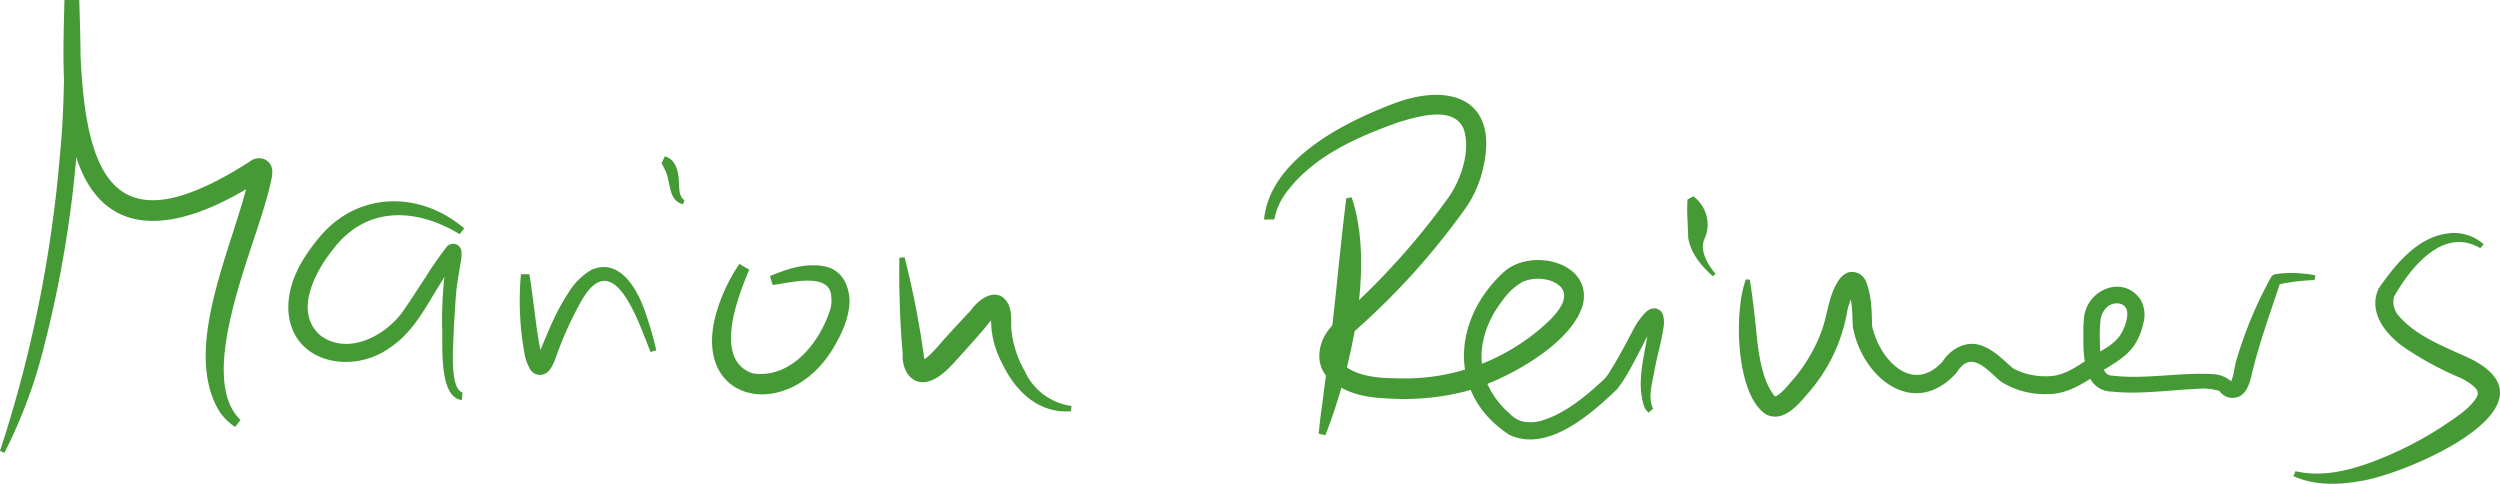
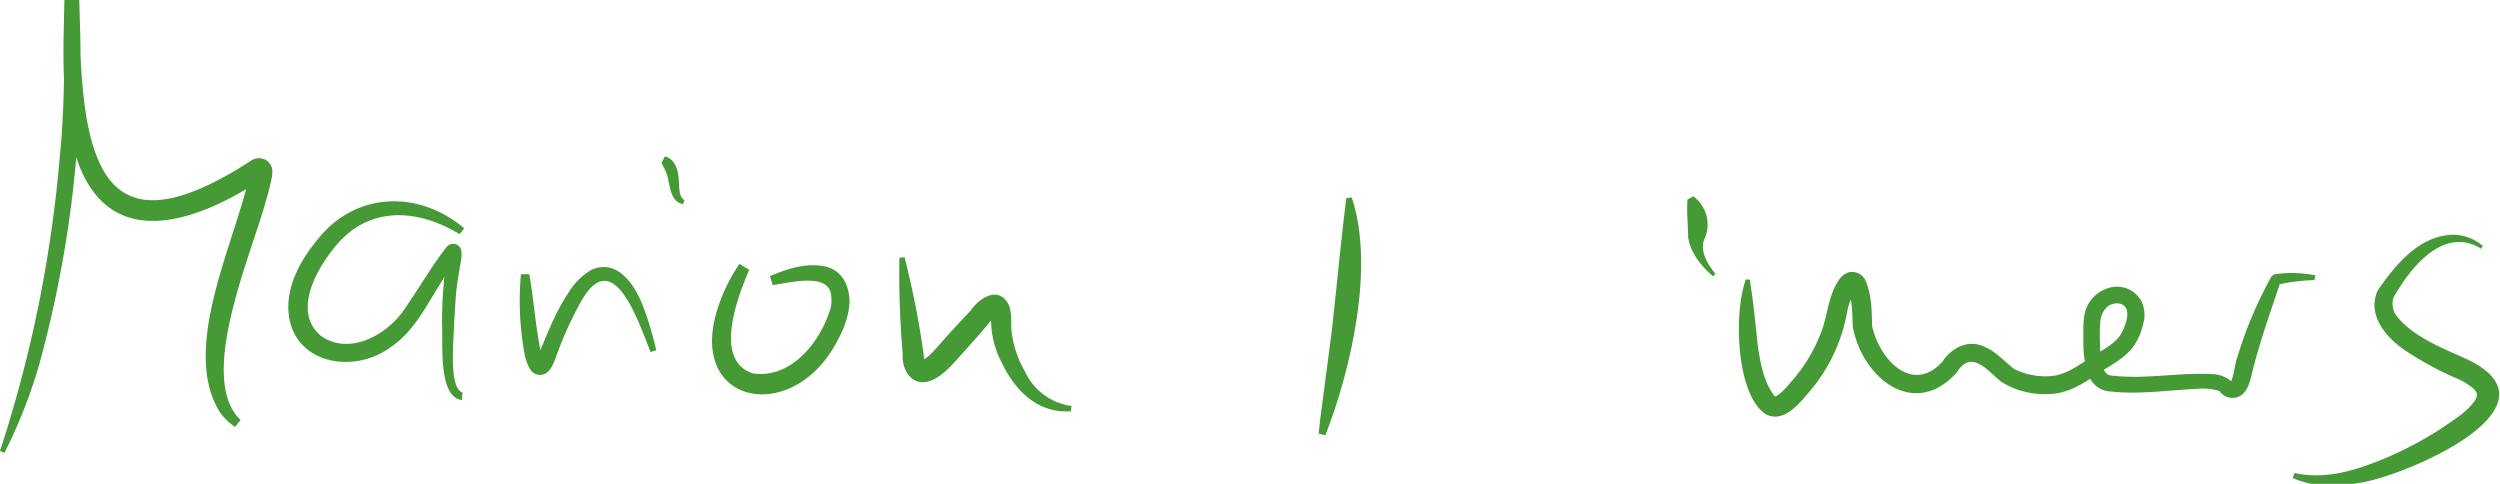
<svg xmlns="http://www.w3.org/2000/svg" viewBox="0 0 504.52 97.64">
  <defs>
    <style>.cls-1{fill:#459a35;}</style>
  </defs>
  <g id="Ebene_2" data-name="Ebene 2">
    <g id="Ebene_2-2" data-name="Ebene 2">
      <path class="cls-1" d="M0,91A259.93,259.93,0,0,0,11.17,40.4c.42-3.2.85-8.23,1.14-11.47s.52-8.31.57-11.52C13.11,12,13,5.48,13,.11l3,0c.08,5.32.13,10.63.54,15.87,1.67,21.53,8.39,31.27,29.69,19.15,1.41-.76,2.79-1.67,4.17-2.52a2.93,2.93,0,0,1,3.05-.43A2.69,2.69,0,0,1,54.93,35l0,.14,0,.27a46.32,46.32,0,0,1-1.26,5.1c-2.84,10.64-14.05,35.78-5.13,44.23l-1.09,1.42a11.5,11.5,0,0,1-3.14-3.08C36.29,70,47.8,48.29,50.5,34.65l0-.22,0-.11v0a1.79,1.79,0,0,0,1,1.85A1.75,1.75,0,0,0,53.22,36c-.24.16-1,.64-1.31.8-12.67,8.11-29.82,14.08-36.3-4.4C12.17,21.83,12.77,10.88,13,0l3,0c.1,3.89.26,7.78.25,11.67A233.2,233.2,0,0,1,9,69.46,101.42,101.42,0,0,1,.9,91.38L0,91Z" />
      <path class="cls-1" d="M92.76,47.26C84,41.94,74,41.52,67.34,50.15,63.59,54.78,59.19,63,64.69,67.72c5.69,4.19,13.54-.13,17-5.43,1.2-1.72,3-4.53,4.16-6.3a73,73,0,0,1,4.25-6.11,1.68,1.68,0,0,1,3,.69A7.11,7.11,0,0,1,93,52.79c-.31,1.81-.65,3.8-.88,5.6-.22,2.06-.36,5.36-.52,7.5,0,2.68-1.09,12.46,1.73,13.31l-.11,1.53c-4.8-.52-3.81-11.36-4-14.92a81.18,81.18,0,0,1,.66-11.55c.08-.77.37-2.47.35-3.14a1,1,0,0,0,0,.16,1.25,1.25,0,0,0,.48.63,1.32,1.32,0,0,0,1.54,0c-1.09,1.42-2.69,4.23-3.66,5.77-2.77,4.44-5.25,9.39-9.81,12.42-7.54,5.55-19.87,3.31-20.58-7.34C57.94,57,61,52,64.55,47.77c7.74-9.19,20.23-9.26,29.13-1.69l-.92,1.18Z" />
      <path class="cls-1" d="M106.81,55.28c.87,5,1.25,10.29,2.22,15.22a8.65,8.65,0,0,0,.68,2.12,1.19,1.19,0,0,0-.82-.32,1,1,0,0,0-.65.23h0a1.67,1.67,0,0,0,.12-.19c1.89-4.47,3.59-9.14,6.33-13.22a13.16,13.16,0,0,1,4.64-4.65c5.79-2.59,9.42,4.09,10.92,8.63a66.79,66.79,0,0,1,2.19,7.59l-1.14.35c-2.36-5.68-7.42-21.86-14-10.27a72.61,72.61,0,0,0-4.75,10.33c-.5,1.27-.91,2.91-2,3.94a2.31,2.31,0,0,1-3.52-.45,9.42,9.42,0,0,1-1.21-3.39,59.54,59.54,0,0,1-.69-15.87l1.73,0Z" />
      <path class="cls-1" d="M134.15,31.56c2.17.49,2.81,3.05,2.83,4.86.16,1.39-.11,3.13,1.15,4l-.28.8c-3-.65-2.5-4.49-3.5-6.62-.25-.6-.61-1.15-.83-1.68l.63-1.34Z" />
      <path class="cls-1" d="M151.2,54.45c-2.37,5.52-7.3,18.31.74,20.9,7.53,1.13,13.34-6,15.49-12.56a5.78,5.78,0,0,0,.34-2.62c.06-5.4-8.16-3.14-11.83-2.64l-.56-1.81c3.13-1.32,6.78-2.61,10.53-2.06,3.91.55,5.54,3.8,5.54,7.43-.25,3.55-1.66,6.41-3.41,9.37-9.45,15.36-29.74,10.6-23-8.85a35.28,35.28,0,0,1,4.18-8.35l2,1.19Z" />
      <path class="cls-1" d="M182.57,52a181.23,181.23,0,0,1,3.82,19.43,5.56,5.56,0,0,0,.18,1.12c.07.33.26.55.18.42a.83.83,0,0,0-.38-.24c-.17,0-.26,0-.22,0,1.63-.82,3.54-3.39,4.86-4.79q2.18-2.41,4.42-4.78a6.06,6.06,0,0,0,.55-.61c1.82-2.56,5.58-4.86,7.53-1.14.74,1.53.52,3.73.57,4.87a21,21,0,0,0,2.74,8.64,12.11,12.11,0,0,0,9.41,7L216.15,83c-6.58.47-11.17-4-13.85-9.55a19,19,0,0,1-2.2-7,21.92,21.92,0,0,0-.32-3c-.12-.53-.3-.29.28.07a1.3,1.3,0,0,0,.88.12,7.59,7.59,0,0,0-.91.94c-1.67,2.2-3.58,4.22-5.41,6.31-1.54,1.64-3.18,3.74-5.14,5.06-4.84,3.28-7.58-.94-7.3-4.43a192.32,192.32,0,0,1-.68-19.5l1.07-.12Z" />
-       <path class="cls-1" d="M255.09,44.3C256.29,32.23,271,24.83,281,21c11.81-4.57,21.75-.91,18.21,13.35a22.93,22.93,0,0,1-4.06,8.51,145.08,145.08,0,0,1-20.7,23c-2,1.87-6.08,5.18-3.28,7.79,2.89,2.46,7.36,2.66,11.05,2.7a42.27,42.27,0,0,0,30.32-11.52c1.73-1.73,4.24-4.53,2.55-6.79-1.85-2-5.39-2.22-7.84-1.15a12.54,12.54,0,0,0-4.06,3.79c-3.62,4.62-5.55,11-3.12,16.58a17.16,17.16,0,0,0,4.71,6.3,5,5,0,0,0,2.94,1.58,8.21,8.21,0,0,0,3.57-.31c4.45-1.38,8.54-4.69,12-7.9a7,7,0,0,0,1.22-1.37c1.86-2.85,3.61-6.23,5.26-9.34a14.68,14.68,0,0,1,2.14-3,3.49,3.49,0,0,1,1.2-.86,1.89,1.89,0,0,1,2.49,1.15,5.86,5.86,0,0,1,.13,2.45c-.43,3-1.26,5.69-1.82,8.63-.37,2.49-1.47,5.62-.29,7.88l-.94.81a4.32,4.32,0,0,1-.79-1c-1.93-5.34.28-11.23.85-16.58a5.09,5.09,0,0,0,0-1.1,1,1,0,0,0,.09.18,1.2,1.2,0,0,0,.22.25,1.32,1.32,0,0,0,.46.24,1.1,1.1,0,0,0,.76-.06,6.68,6.68,0,0,0-.74.87,25.25,25.25,0,0,0-2,3.58c-1.62,3-3,6.06-5.17,8.85-5.19,5-14,12.86-21.73,9.26-12.53-8.1-11.57-23.28-1.22-32.8,5.27-5,17.93-2.26,16.05,6.43-2.18,8.14-16.05,15.56-23.74,17.58A50.17,50.17,0,0,1,280,80.41c-4.13-.15-8.22-.89-11.53-3.71s-2.59-7.6,0-10.56c1.93-2.38,4.35-4.12,6.49-6.25a145.56,145.56,0,0,0,16.92-19.44c2.91-3.8,5-10,3.5-14.43-2-4.71-9.1-2.56-13.06-1.38-8.45,3-17.34,6.88-22.8,14.29a13.07,13.07,0,0,0-2.35,5.36Z" />
      <path class="cls-1" d="M272.79,39.85c4.67,13.87-.12,34.66-5.32,48l-1.35-.34c.18-2,.43-4,.72-6,.61-4.92,1.33-9.92,1.94-14.85,1-8.91,1.8-17.73,2.9-26.65l1.11-.18Z" />
      <path class="cls-1" d="M341.71,39.61a7.07,7.07,0,0,1,2.42,8.27c-1.34,2.47.43,5.42,2.06,7.37l-.49.51c-2.3-2-4.45-4.55-5-7.72l-.15-3.78a32.72,32.72,0,0,1,0-4l1.21-.66Z" />
      <path class="cls-1" d="M353.13,56.44c.58,3.56,1.13,8.56,1.48,12.18.44,3.85,1.25,8.6,3.6,11.4,1.17-.33,2.88-2.59,3.81-3.6l-.1.12a32.67,32.67,0,0,0,5.88-10.23c.89-2.73,1.16-5.54,2.45-8.34.67-1.23,1.24-2.44,2.78-3a3,3,0,0,1,3.55,1.88c1.19,3,1.14,6,1.23,9.13l-.05-.41c1.35,6.72,8,14.18,14.24,7.43,1.2-2,4.61-4.87,8.52-3,2.37,1,4.2,3.13,5.9,4.44a14.15,14.15,0,0,0,6.8,1.49c3.63,0,6.47-2.42,9.42-4.26,2-1.23,4.1-2.27,5.32-4.16.8-1.27,1.85-4,1.07-5.35s-3-1.15-4,0a4.38,4.38,0,0,0-1.13,2.42,31.75,31.75,0,0,0-.15,3.53c.12,2-.2,7.76,2.49,7.69,6.66.8,13.38-.66,20.11-.31a6.11,6.11,0,0,1,3.79,1.35,2.32,2.32,0,0,0,.42.25c.12,0,.07-.07-.14,0,0,0-.09,0-.12,0a.11.11,0,0,0-.08,0s0,0,0-.06c.63-1.31.69-3.06,1.15-4.48a82.14,82.14,0,0,1,7-16.69,1.6,1.6,0,0,1,.68-.5,21,21,0,0,1,6-.11,13.43,13.43,0,0,1,2.23.34l-.21.93a41.78,41.78,0,0,0-7,.83c-1.74,5.27-4.24,12.18-5.62,18.1-.33,1.47-.84,3.4-2.22,4.37a3.2,3.2,0,0,1-4.48-1.16l.28.28a11.3,11.3,0,0,0-4.62-.46c-3.76.15-7.57.61-11.39.72a42.43,42.43,0,0,1-5.94-.18h.24a4.9,4.9,0,0,1-4.55-2.7c-1.55-3.35-1.31-6.68-1.33-10.15a19.05,19.05,0,0,1,.15-2.12c.53-5.55,7.78-8.71,11.35-3.65a6.28,6.28,0,0,1,.56,5,12.94,12.94,0,0,1-1.61,4c-1.54,2.46-4.12,3.86-6.4,5.28-3.37,2.24-6.82,4.82-11.09,4.84A16.55,16.55,0,0,1,404,77.13c-.65-.44-1.69-1.47-2.29-2-2.6-2.29-4.74-3.32-6.85.08-8.58,9.53-19.11,1-20.95-9.28-.11-2.48-.06-5.39-1-7.61a.8.8,0,0,0,.31.23,1.32,1.32,0,0,0,1.26,0,12.91,12.91,0,0,0-1.78,4.75A33.75,33.75,0,0,1,365,79.22c-2,2.33-5,6.11-8.52,4.45-6.18-3.78-6.63-20.75-4.14-27.29l.78.06Z" />
-       <path class="cls-1" d="M500.55,50.09c-7.58-4.48-14.2,4.07-17.55,10l.17-.36a4.26,4.26,0,0,0,.91,4c3.61,4.22,9.52,6.35,14.52,8.68,19.06,9.64-13.23,23.4-22.33,24.68-4.43.8-9.24.9-13.42-1l.39-1c6.23,1.43,12.58-.59,18.33-3a74.16,74.16,0,0,0,11.21-5.94c2.42-1.68,5.16-3.28,6.78-5.59.74-1.09.66-1.78-.57-2.78a14,14,0,0,0-2.4-1.5l.14.06a65.66,65.66,0,0,1-10.92-5.81c-4-2.59-8.07-7.26-5.8-12.27,3.56-5.16,8.29-11,15.1-11.25a9.25,9.25,0,0,1,6.13,2.28l-.69.78Z" />
+       <path class="cls-1" d="M500.55,50.09c-7.58-4.48-14.2,4.07-17.55,10a4.26,4.26,0,0,0,.91,4c3.61,4.22,9.52,6.35,14.52,8.68,19.06,9.64-13.23,23.4-22.33,24.68-4.43.8-9.24.9-13.42-1l.39-1c6.23,1.43,12.58-.59,18.33-3a74.16,74.16,0,0,0,11.21-5.94c2.42-1.68,5.16-3.28,6.78-5.59.74-1.09.66-1.78-.57-2.78a14,14,0,0,0-2.4-1.5l.14.06a65.66,65.66,0,0,1-10.92-5.81c-4-2.59-8.07-7.26-5.8-12.27,3.56-5.16,8.29-11,15.1-11.25a9.25,9.25,0,0,1,6.13,2.28l-.69.78Z" />
    </g>
  </g>
</svg>